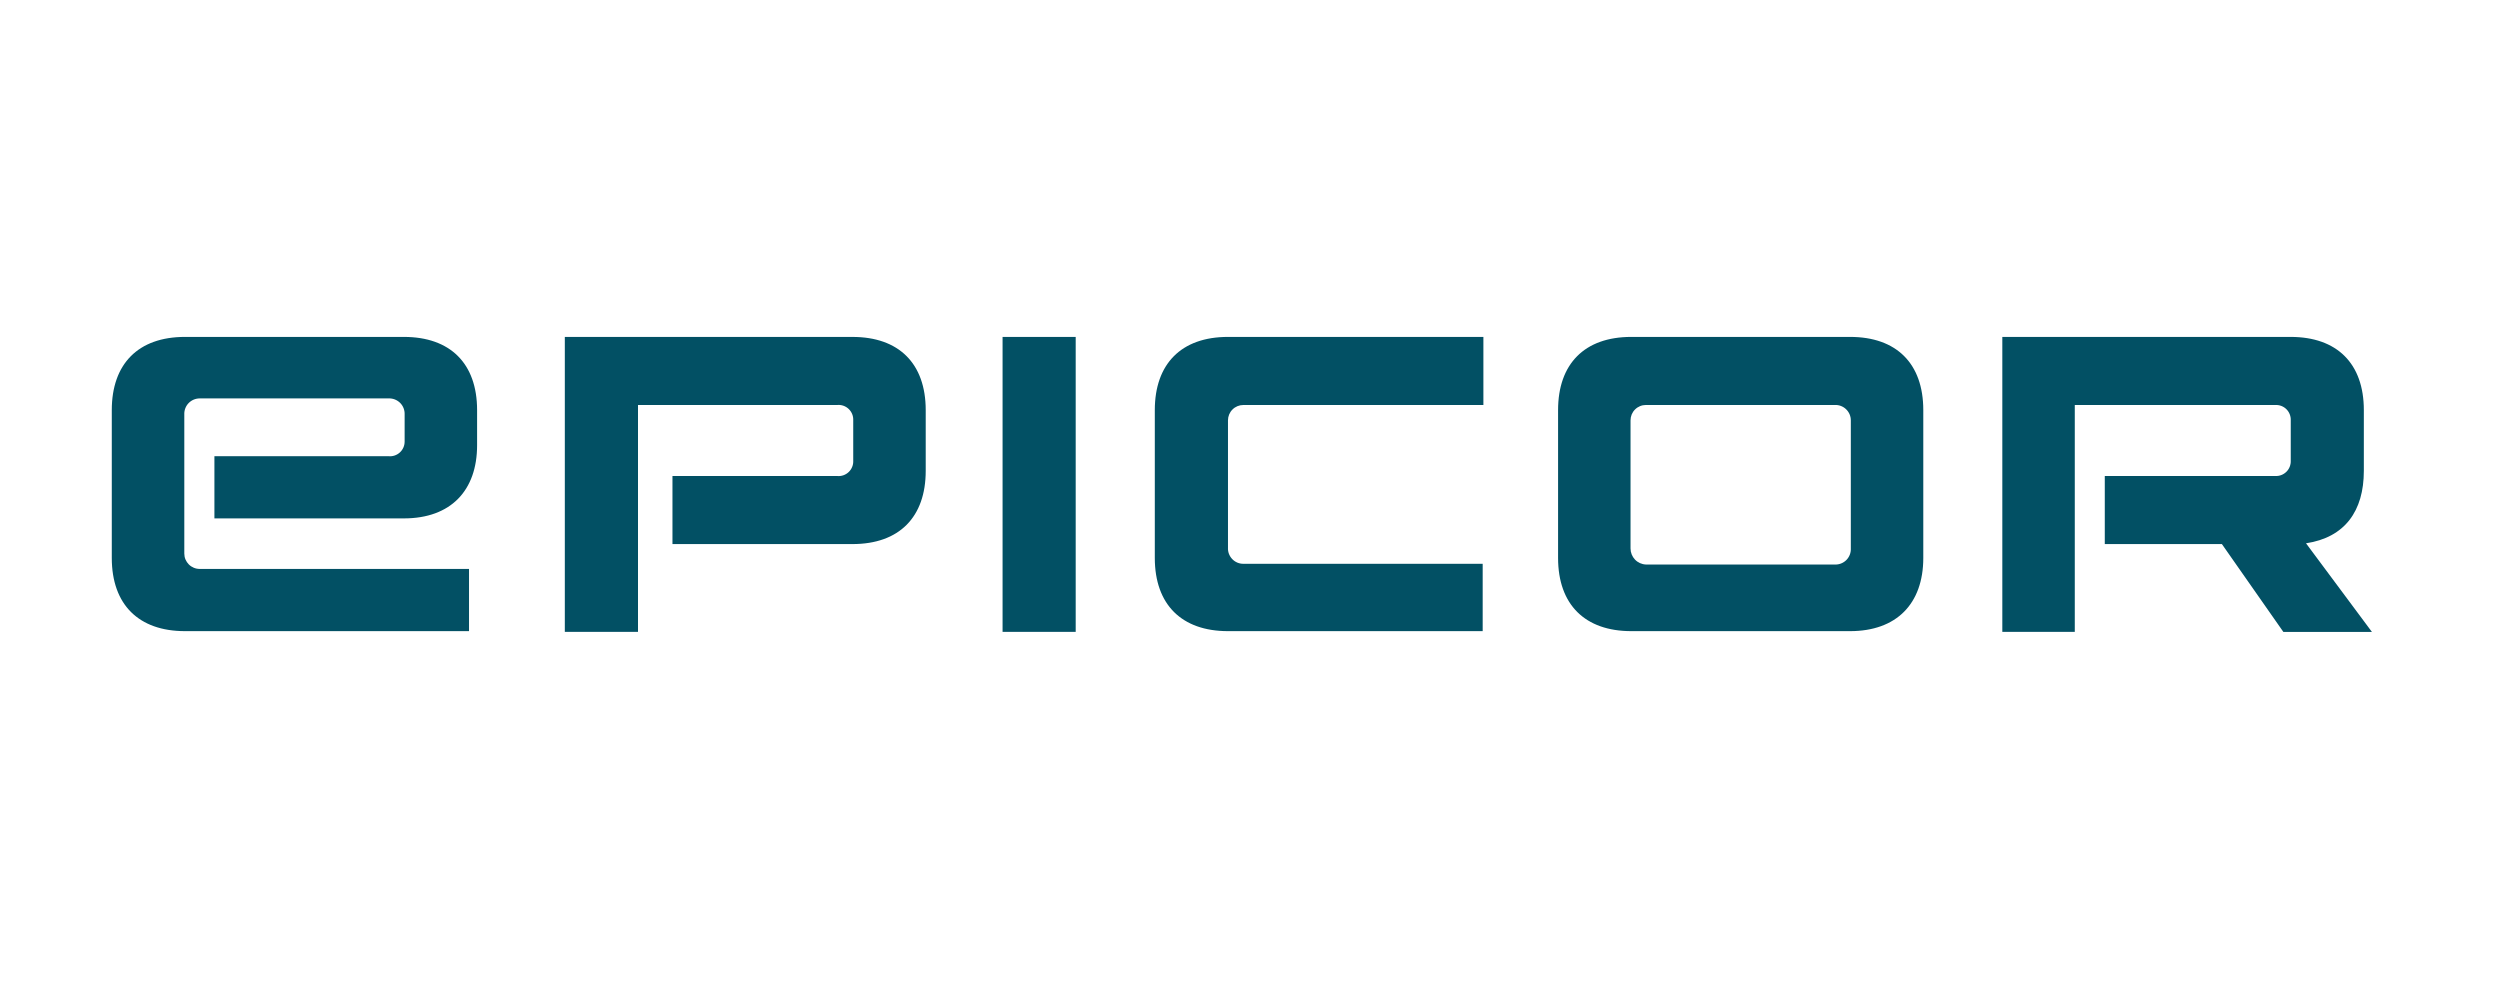
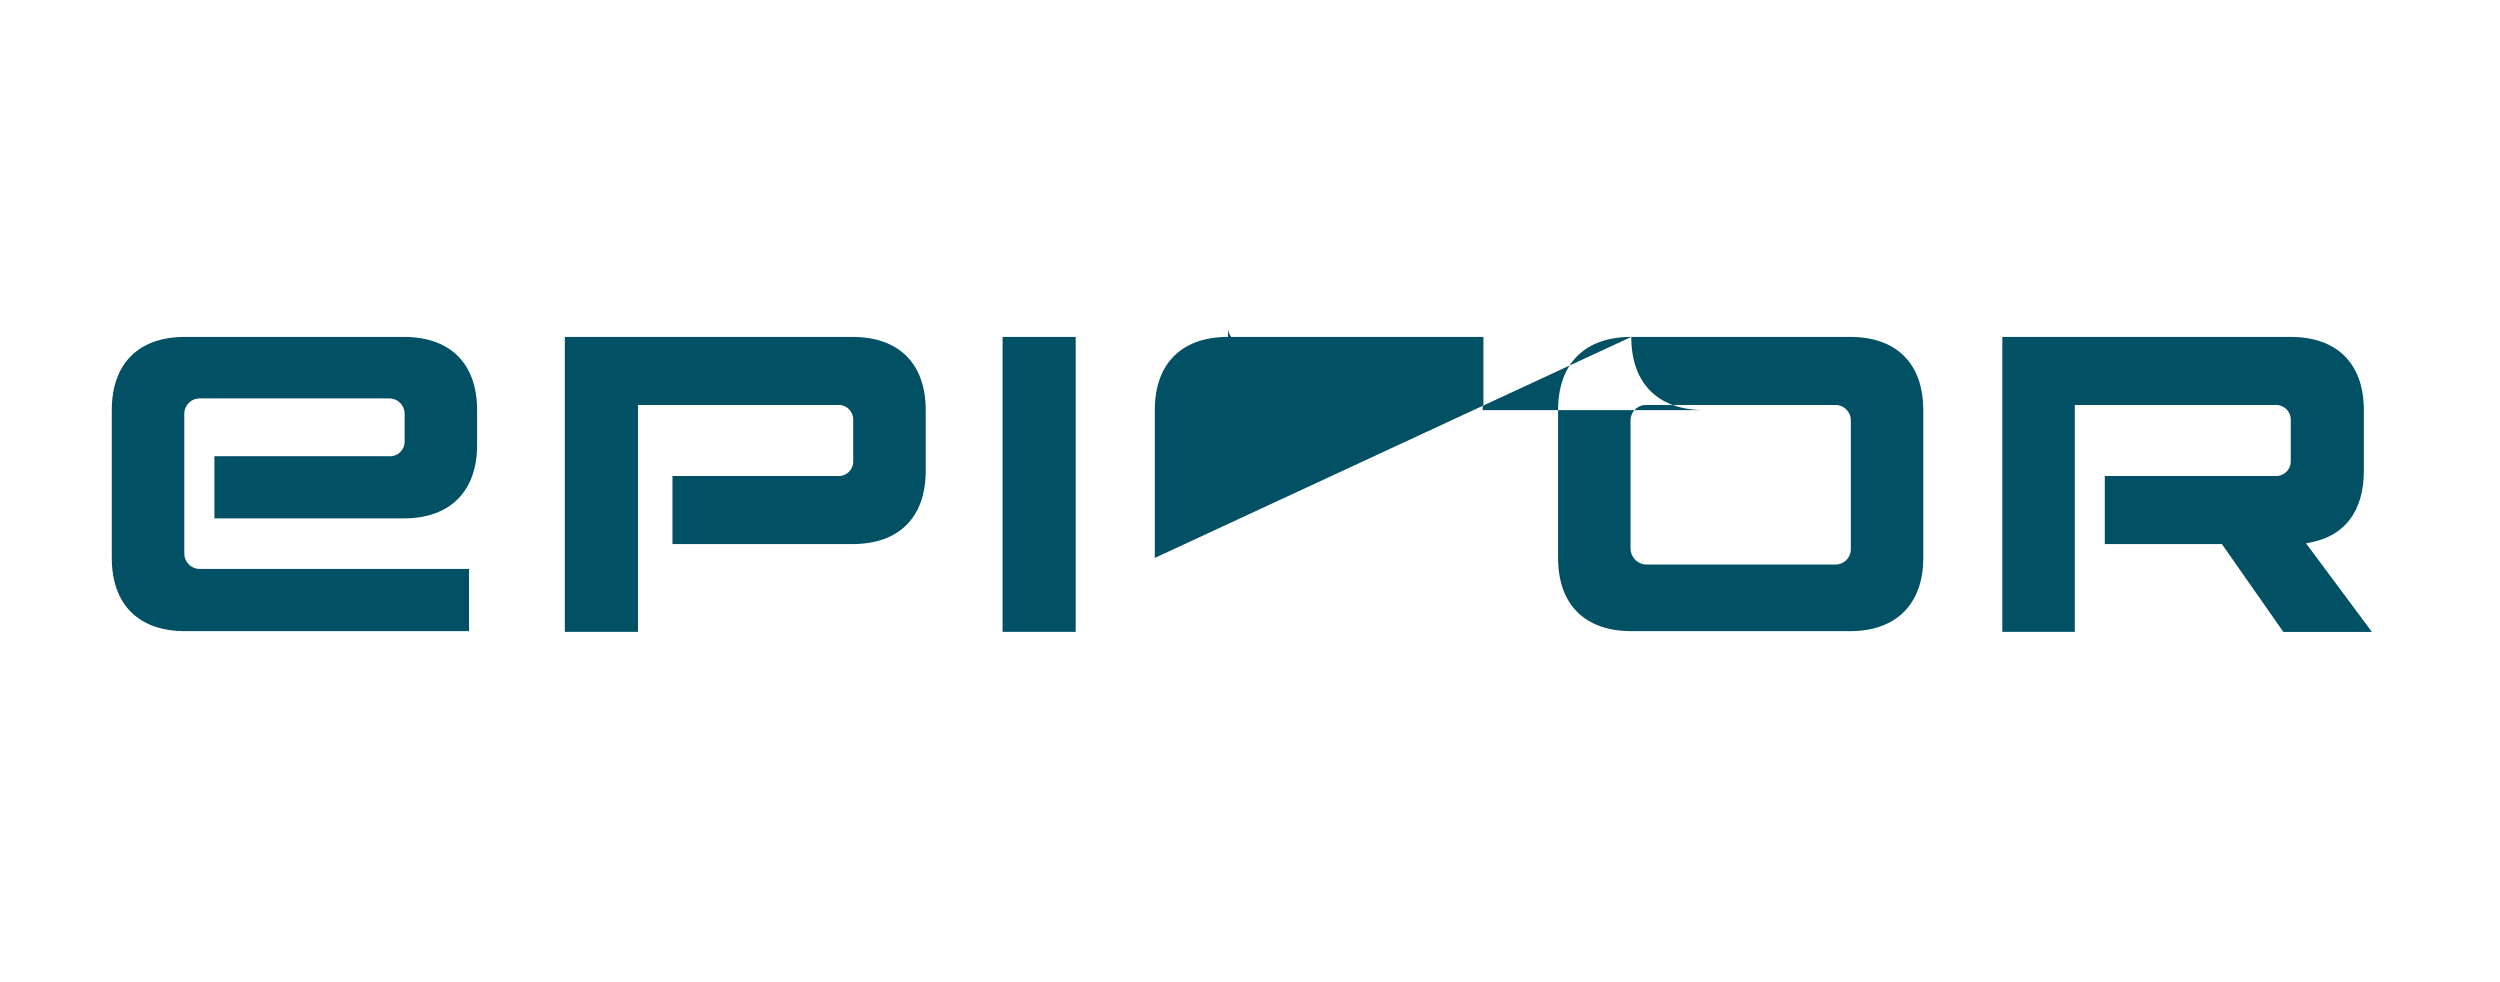
<svg xmlns="http://www.w3.org/2000/svg" version="1.1" id="Layer_1" x="0px" y="0px" width="140px" height="55px" viewBox="0 0 140 55" enable-background="new 0 0 140 55" xml:space="preserve">
-   <path fill="#025064" d="M103.646,30.712c0.006,0.12-0.014,0.239-0.057,0.352c-0.044,0.112-0.109,0.214-0.194,0.299  c-0.086,0.085-0.187,0.151-0.299,0.194s-0.231,0.063-0.352,0.056H92.17c-0.231-0.009-0.451-0.109-0.61-0.276  c-0.161-0.169-0.25-0.393-0.25-0.624V23.54c0-0.113,0.022-0.225,0.064-0.33c0.044-0.104,0.107-0.199,0.188-0.279  c0.08-0.081,0.175-0.144,0.279-0.187c0.104-0.043,0.216-0.065,0.329-0.065h10.575c0.116-0.006,0.232,0.012,0.341,0.053  c0.11,0.041,0.21,0.104,0.294,0.185c0.084,0.08,0.151,0.177,0.197,0.284c0.046,0.107,0.069,0.223,0.069,0.339V30.712z   M129.137,30.425c2.173-0.328,3.238-1.804,3.238-4.058v-3.401c0-2.623-1.517-4.099-4.099-4.099H112.13v16.518h4.058V22.68h11.232  c0.115-0.006,0.229,0.012,0.336,0.053c0.108,0.042,0.204,0.104,0.286,0.186c0.08,0.081,0.145,0.178,0.185,0.286  c0.041,0.107,0.06,0.221,0.055,0.336v2.254c0.005,0.114-0.014,0.229-0.055,0.336c-0.04,0.107-0.104,0.204-0.185,0.285  c-0.082,0.081-0.178,0.145-0.286,0.186c-0.106,0.042-0.221,0.06-0.336,0.054h-9.552v3.812h6.558l3.442,4.919h4.959L129.137,30.425z   M91.351,18.867c-2.623,0-4.099,1.517-4.099,4.099v8.278c0,2.623,1.517,4.1,4.099,4.1h12.255c2.582,0,4.098-1.517,4.098-4.1v-8.278  c0-2.623-1.516-4.099-4.098-4.099H91.351z M64.669,31.244c0,2.623,1.516,4.1,4.099,4.1H83.03v-3.771H69.628  c-0.116,0-0.232-0.023-0.339-0.068c-0.107-0.046-0.204-0.113-0.284-0.197c-0.081-0.084-0.144-0.185-0.185-0.293  c-0.041-0.11-0.059-0.226-0.053-0.343V23.54c0-0.228,0.09-0.447,0.252-0.608c0.161-0.162,0.38-0.252,0.608-0.252h13.443v-3.813  H68.768c-2.623,0-4.099,1.517-4.099,4.099V31.244z M60.239,18.867h-4.095v16.518h4.095V18.867z M31.63,18.867v16.518h4.098V22.68  h11.151c0.118-0.012,0.237,0.001,0.349,0.04c0.112,0.039,0.214,0.101,0.3,0.183c0.085,0.082,0.152,0.181,0.196,0.291  s0.063,0.229,0.057,0.347v2.254c0.006,0.118-0.013,0.236-0.057,0.346c-0.043,0.11-0.11,0.21-0.196,0.292  c-0.086,0.082-0.188,0.144-0.3,0.183c-0.112,0.038-0.231,0.052-0.349,0.04h-9.221v3.812h10.083c2.623,0,4.099-1.517,4.099-4.098  v-3.403c0-2.623-1.516-4.099-4.099-4.099H31.63z M10.358,18.867c-2.623,0-4.098,1.517-4.098,4.099v8.278  c0,2.623,1.516,4.1,4.098,4.1h15.907V31.86H11.182c-0.113,0-0.225-0.022-0.33-0.066c-0.104-0.043-0.199-0.106-0.279-0.187  s-0.143-0.175-0.187-0.279s-0.065-0.217-0.065-0.329v-7.787c-0.005-0.116,0.013-0.233,0.054-0.342  c0.041-0.109,0.103-0.209,0.184-0.293c0.081-0.084,0.177-0.151,0.285-0.197c0.107-0.045,0.222-0.069,0.339-0.069h10.574  c0.12-0.005,0.24,0.014,0.352,0.057c0.112,0.044,0.213,0.11,0.299,0.194c0.084,0.085,0.151,0.187,0.194,0.299  c0.043,0.112,0.062,0.232,0.057,0.352v1.516c0,0.115-0.023,0.228-0.07,0.333c-0.046,0.105-0.114,0.2-0.199,0.276  c-0.085,0.078-0.185,0.136-0.294,0.172c-0.109,0.036-0.224,0.049-0.339,0.037h-9.75v3.483h10.612c2.623,0,4.098-1.558,4.098-4.098  v-1.966c0-2.623-1.516-4.099-4.098-4.099H10.358z" />
+   <path fill="#025064" d="M103.646,30.712c0.006,0.12-0.014,0.239-0.057,0.352c-0.044,0.112-0.109,0.214-0.194,0.299  c-0.086,0.085-0.187,0.151-0.299,0.194s-0.231,0.063-0.352,0.056H92.17c-0.231-0.009-0.451-0.109-0.61-0.276  c-0.161-0.169-0.25-0.393-0.25-0.624V23.54c0-0.113,0.022-0.225,0.064-0.33c0.044-0.104,0.107-0.199,0.188-0.279  c0.08-0.081,0.175-0.144,0.279-0.187c0.104-0.043,0.216-0.065,0.329-0.065h10.575c0.116-0.006,0.232,0.012,0.341,0.053  c0.11,0.041,0.21,0.104,0.294,0.185c0.084,0.08,0.151,0.177,0.197,0.284c0.046,0.107,0.069,0.223,0.069,0.339V30.712z   M129.137,30.425c2.173-0.328,3.238-1.804,3.238-4.058v-3.401c0-2.623-1.517-4.099-4.099-4.099H112.13v16.518h4.058V22.68h11.232  c0.115-0.006,0.229,0.012,0.336,0.053c0.108,0.042,0.204,0.104,0.286,0.186c0.08,0.081,0.145,0.178,0.185,0.286  c0.041,0.107,0.06,0.221,0.055,0.336v2.254c0.005,0.114-0.014,0.229-0.055,0.336c-0.04,0.107-0.104,0.204-0.185,0.285  c-0.082,0.081-0.178,0.145-0.286,0.186c-0.106,0.042-0.221,0.06-0.336,0.054h-9.552v3.812h6.558l3.442,4.919h4.959L129.137,30.425z   M91.351,18.867c-2.623,0-4.099,1.517-4.099,4.099v8.278c0,2.623,1.517,4.1,4.099,4.1h12.255c2.582,0,4.098-1.517,4.098-4.1v-8.278  c0-2.623-1.516-4.099-4.098-4.099H91.351z c0,2.623,1.516,4.1,4.099,4.1H83.03v-3.771H69.628  c-0.116,0-0.232-0.023-0.339-0.068c-0.107-0.046-0.204-0.113-0.284-0.197c-0.081-0.084-0.144-0.185-0.185-0.293  c-0.041-0.11-0.059-0.226-0.053-0.343V23.54c0-0.228,0.09-0.447,0.252-0.608c0.161-0.162,0.38-0.252,0.608-0.252h13.443v-3.813  H68.768c-2.623,0-4.099,1.517-4.099,4.099V31.244z M60.239,18.867h-4.095v16.518h4.095V18.867z M31.63,18.867v16.518h4.098V22.68  h11.151c0.118-0.012,0.237,0.001,0.349,0.04c0.112,0.039,0.214,0.101,0.3,0.183c0.085,0.082,0.152,0.181,0.196,0.291  s0.063,0.229,0.057,0.347v2.254c0.006,0.118-0.013,0.236-0.057,0.346c-0.043,0.11-0.11,0.21-0.196,0.292  c-0.086,0.082-0.188,0.144-0.3,0.183c-0.112,0.038-0.231,0.052-0.349,0.04h-9.221v3.812h10.083c2.623,0,4.099-1.517,4.099-4.098  v-3.403c0-2.623-1.516-4.099-4.099-4.099H31.63z M10.358,18.867c-2.623,0-4.098,1.517-4.098,4.099v8.278  c0,2.623,1.516,4.1,4.098,4.1h15.907V31.86H11.182c-0.113,0-0.225-0.022-0.33-0.066c-0.104-0.043-0.199-0.106-0.279-0.187  s-0.143-0.175-0.187-0.279s-0.065-0.217-0.065-0.329v-7.787c-0.005-0.116,0.013-0.233,0.054-0.342  c0.041-0.109,0.103-0.209,0.184-0.293c0.081-0.084,0.177-0.151,0.285-0.197c0.107-0.045,0.222-0.069,0.339-0.069h10.574  c0.12-0.005,0.24,0.014,0.352,0.057c0.112,0.044,0.213,0.11,0.299,0.194c0.084,0.085,0.151,0.187,0.194,0.299  c0.043,0.112,0.062,0.232,0.057,0.352v1.516c0,0.115-0.023,0.228-0.07,0.333c-0.046,0.105-0.114,0.2-0.199,0.276  c-0.085,0.078-0.185,0.136-0.294,0.172c-0.109,0.036-0.224,0.049-0.339,0.037h-9.75v3.483h10.612c2.623,0,4.098-1.558,4.098-4.098  v-1.966c0-2.623-1.516-4.099-4.098-4.099H10.358z" />
</svg>